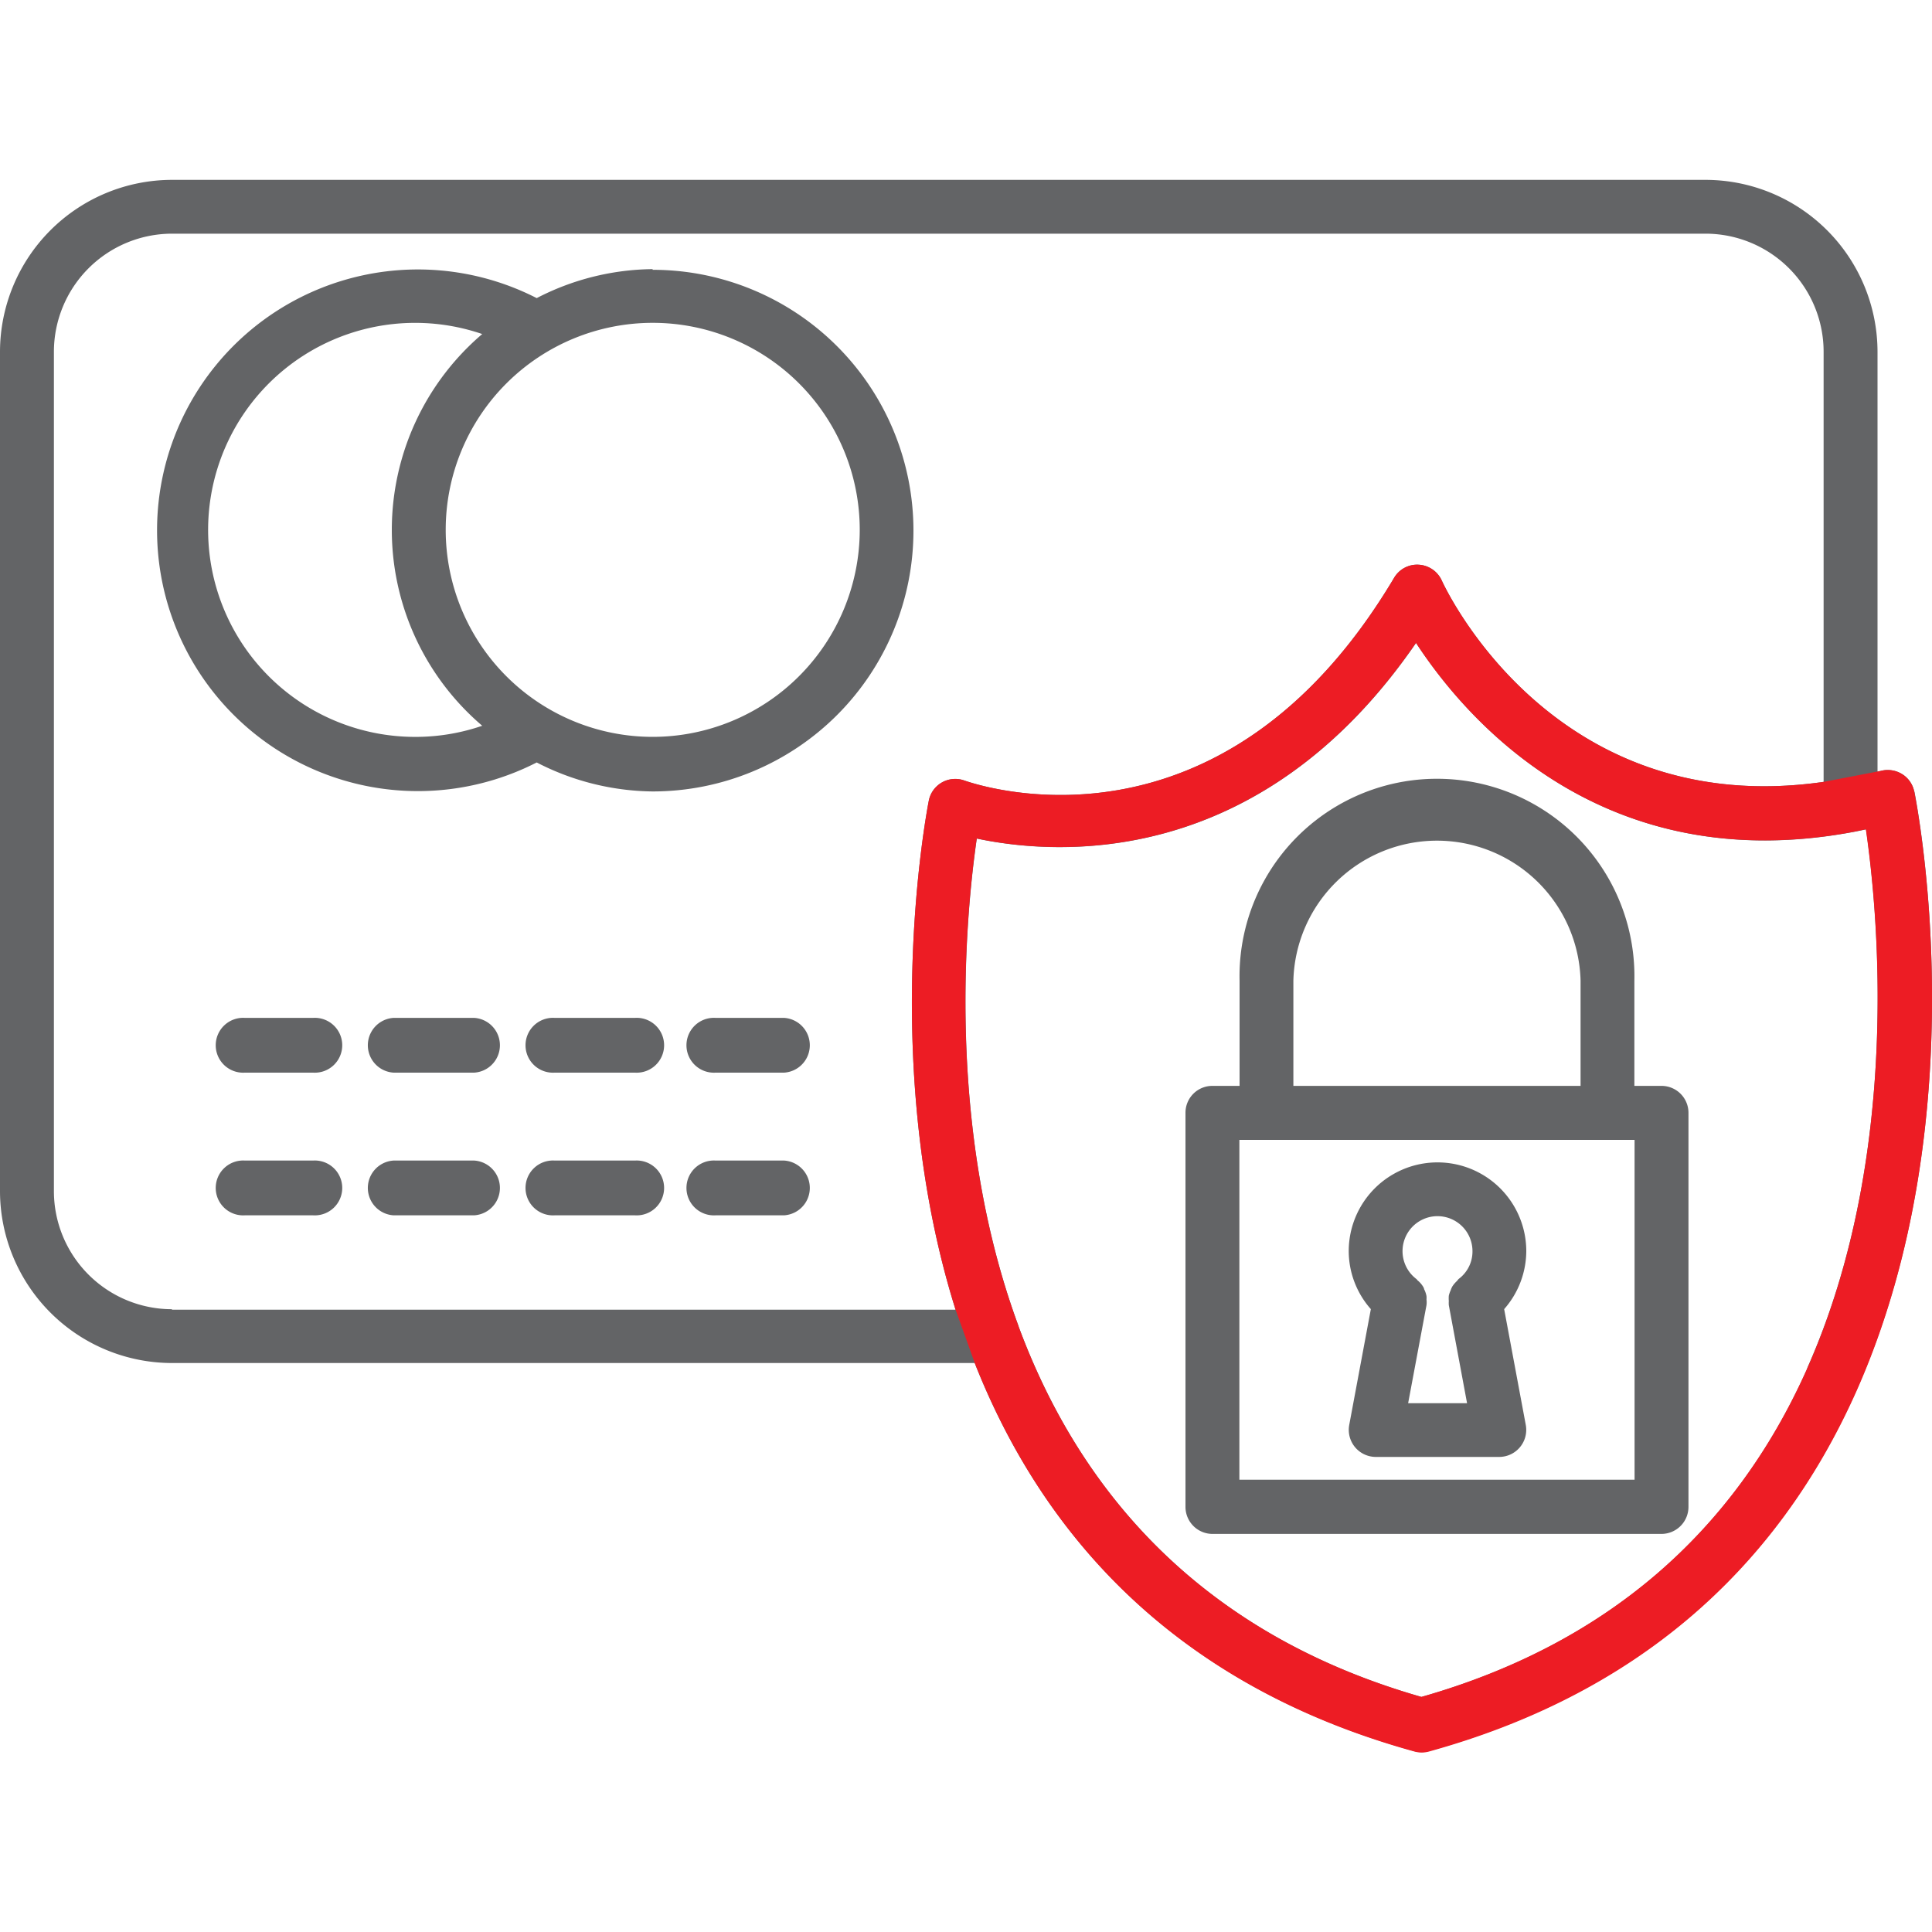
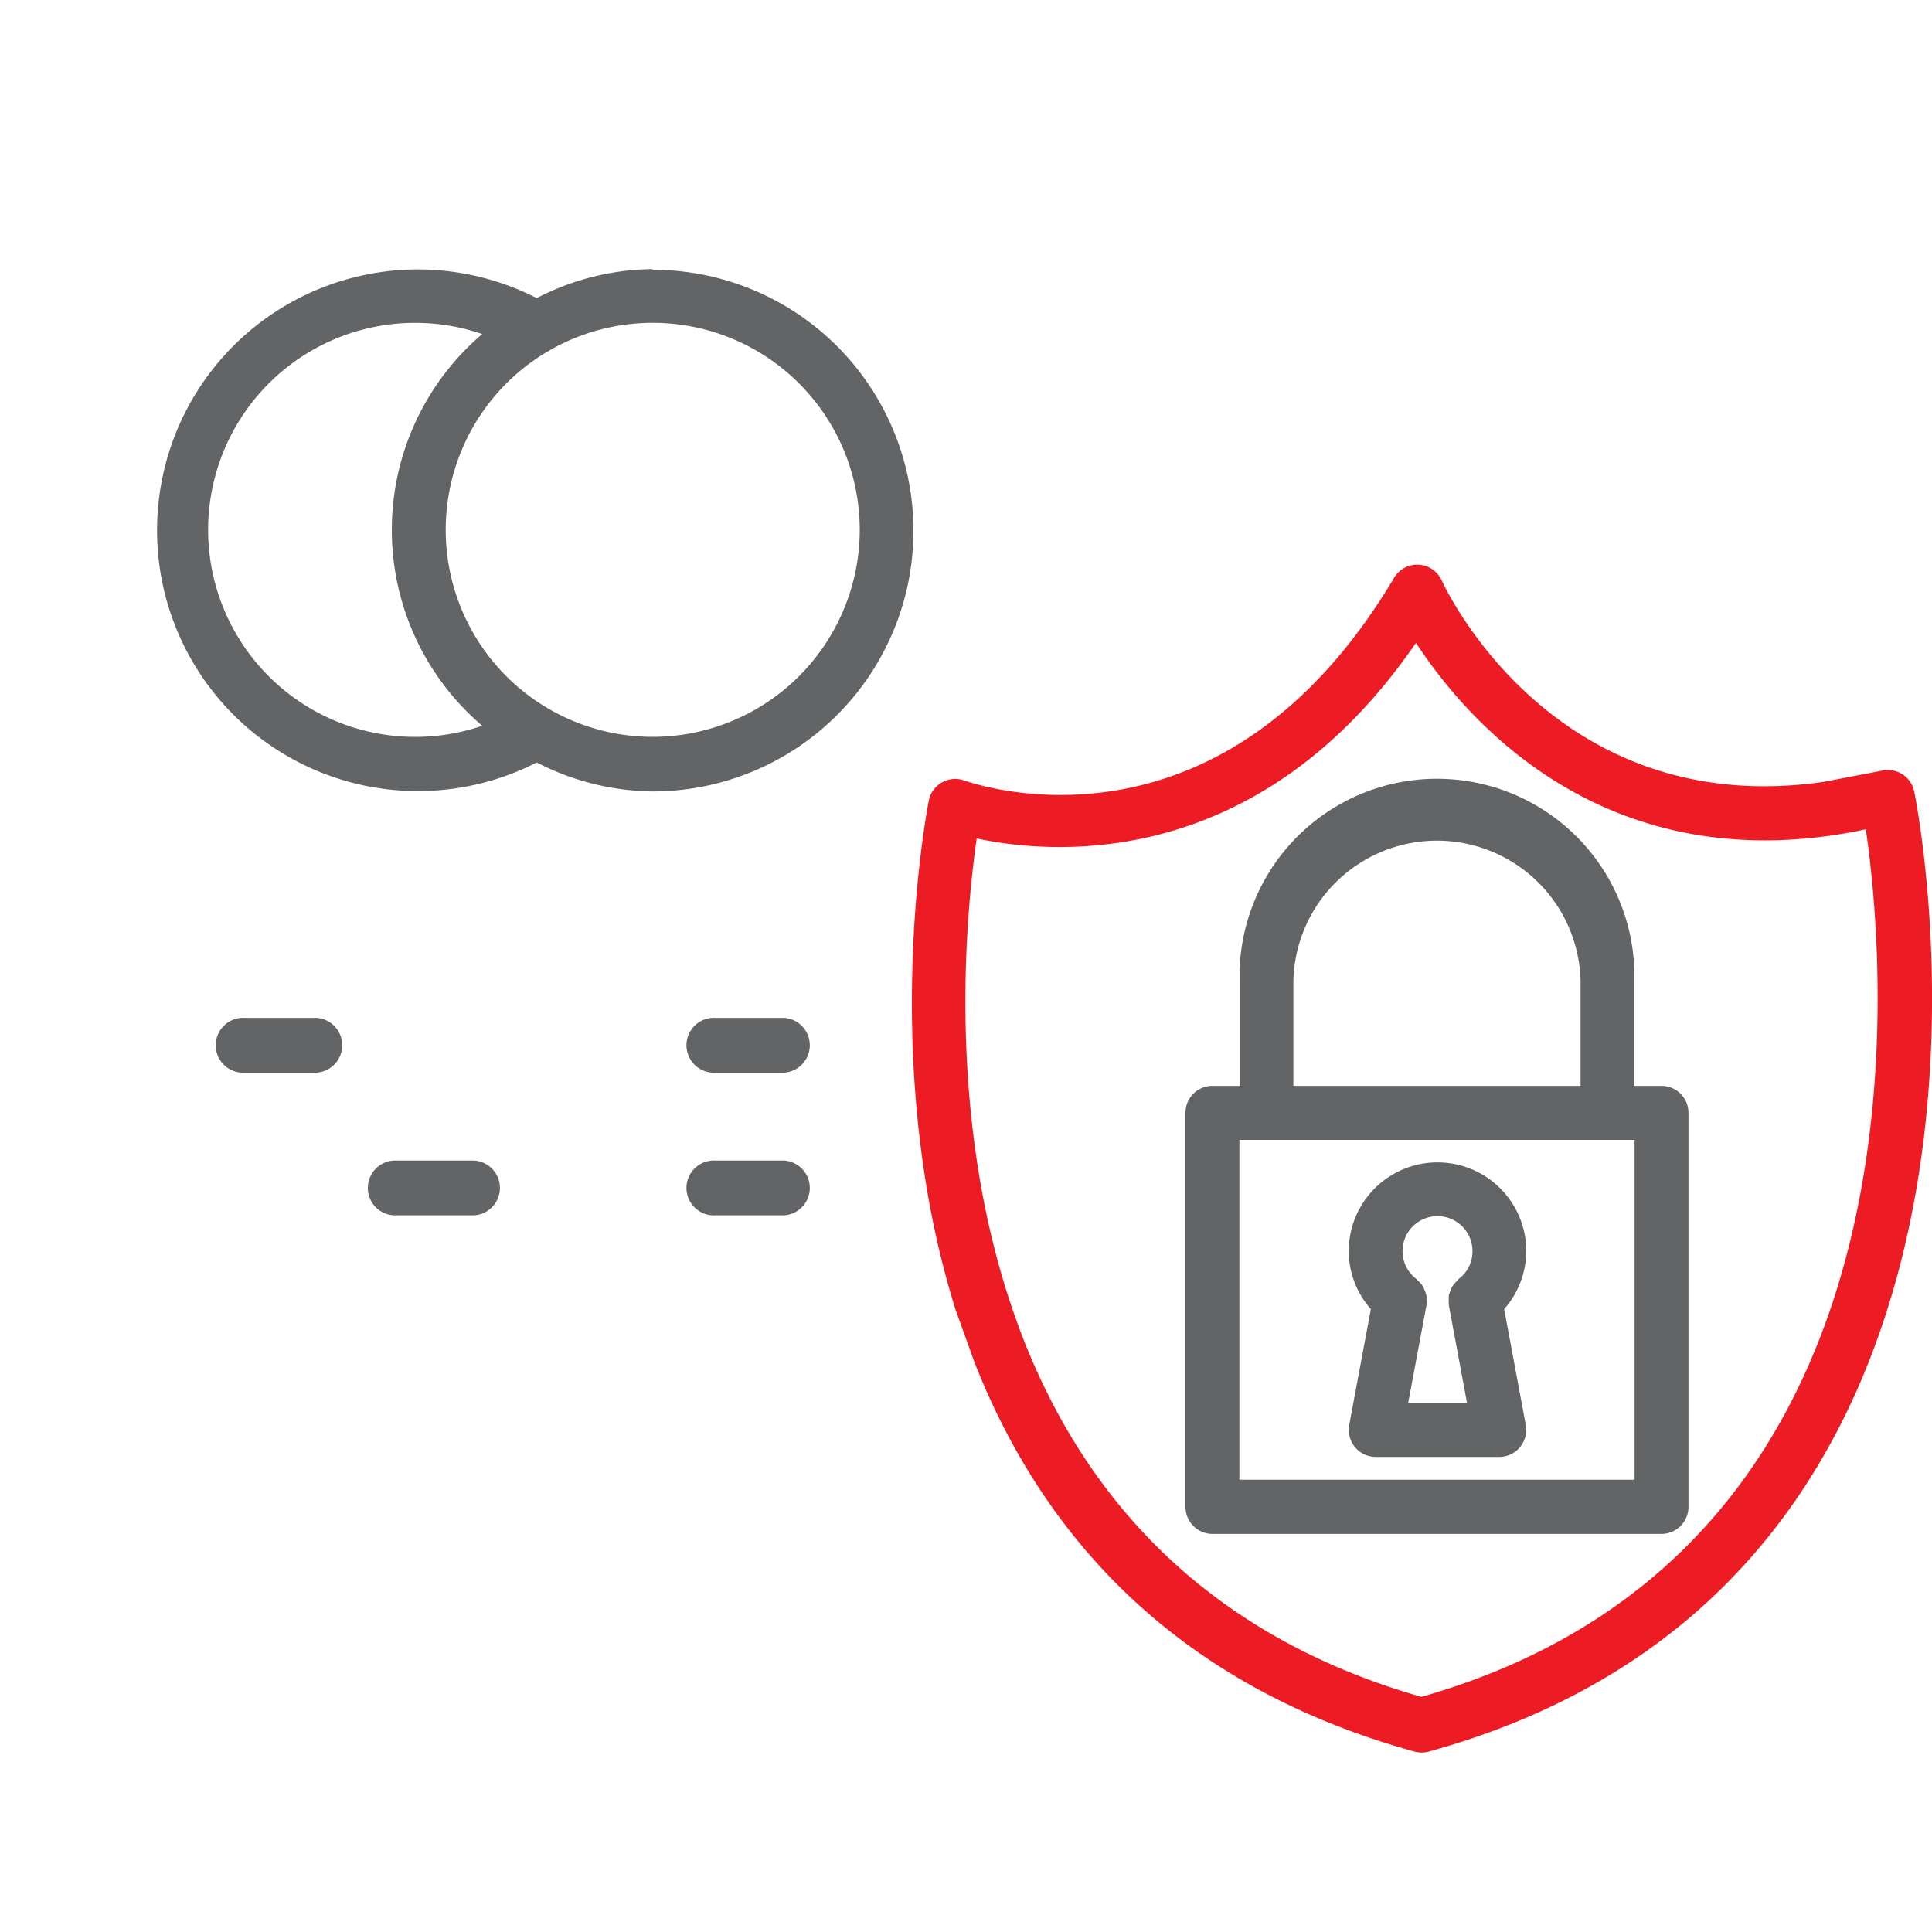
<svg xmlns="http://www.w3.org/2000/svg" id="Layer_1" data-name="Layer 1" viewBox="0 0 200 200">
  <defs>
    <style>.cls-1{fill:#636466;}.cls-2{fill:#ed1c24;}</style>
  </defs>
-   <path class="cls-1" d="M198.16,81.94a2.77,2.77,0,0,0-1.26-1.81,2.84,2.84,0,0,0-2.19-.33l-.35.08V36.42a17.82,17.82,0,0,0-17.79-17.8H17.8A17.82,17.82,0,0,0,0,36.42v86.89A17.82,17.82,0,0,0,17.8,141.1h83.1c6.77,17.13,20.08,33.16,45.51,40.18a2.83,2.83,0,0,0,1.49,0c20.93-5.78,35.82-18.34,44.28-37.35,12.61-28.35,6.25-60.63,6-62ZM17.8,135.53A12.23,12.23,0,0,1,5.58,123.31V36.42A12.24,12.24,0,0,1,17.8,24.19H176.57a12.23,12.23,0,0,1,12.21,12.23V80.94c-27.81,4-39.06-19.81-39.53-20.85a2.79,2.79,0,0,0-2.38-1.63,2.76,2.76,0,0,0-2.55,1.35c-18,30.27-43.41,21.34-44.46,21a2.79,2.79,0,0,0-3.71,2.07c-.36,1.86-5.12,27.55,2.77,52.7H17.8Zm169.29,6.14c-7.65,17.18-21.08,28.63-39.94,34-23.54-6.74-35.65-22.06-41.68-38.29a2.25,2.25,0,0,0-.08-.24c-7.54-20.52-5.41-42.44-4.27-50.33,8,1.7,29.2,3.43,45.47-20.25,5.28,8.07,19.47,24.51,45.51,19.52l1.07-.22c1.21,8.38,3.72,33.72-6.09,55.77Z" />
  <path class="cls-1" d="M172,112.41h-2.81v-10.9a20.44,20.44,0,1,0-40.87,0v10.9h-2.81a2.78,2.78,0,0,0-2.79,2.78V156a2.8,2.8,0,0,0,2.79,2.79H172a2.8,2.8,0,0,0,2.79-2.79V115.19a2.79,2.79,0,0,0-2.78-2.78Zm-38.11-10.9a14.87,14.87,0,0,1,29.73,0v10.9H133.89Zm35.32,51.67H128.3V118h40.91Z" />
  <path class="cls-1" d="M158,129.52a9.19,9.19,0,1,0-18.38,0,9.08,9.08,0,0,0,2.29,6l-2.24,12a2.8,2.8,0,0,0,2.74,3.3h12.8a2.8,2.8,0,0,0,2.74-3.3l-2.24-12a9.14,9.14,0,0,0,2.29-6Zm-12.23,15.74,1.9-10.15a2.25,2.25,0,0,0,0-.58,2.16,2.16,0,0,0,0-.36,2.56,2.56,0,0,0-.25-.72c0-.09-.06-.18-.11-.27a2.56,2.56,0,0,0-.58-.65s-.06-.1-.11-.13a3.62,3.62,0,1,1,5.81-2.88,3.54,3.54,0,0,1-1.42,2.87c-.09.08-.14.18-.23.26a2.86,2.86,0,0,0-.42.5,2.08,2.08,0,0,0-.19.43,2.76,2.76,0,0,0-.19.55,3.35,3.35,0,0,0,0,.55,3.08,3.08,0,0,0,0,.43l1.89,10.15Z" />
-   <path class="cls-1" d="M67.56,27.86a26.59,26.59,0,0,0-12,3,27,27,0,1,0,0,48.07,26.71,26.71,0,0,0,12,3,27,27,0,1,0,0-54ZM43.35,76.28a21.43,21.43,0,1,1,6.57-41.7,26.64,26.64,0,0,0,0,40.55,21.2,21.2,0,0,1-6.57,1.15Zm24.21,0A21.43,21.43,0,1,1,89,54.86,21.45,21.45,0,0,1,67.56,76.28Z" />
+   <path class="cls-1" d="M67.56,27.86a26.59,26.59,0,0,0-12,3,27,27,0,1,0,0,48.07,26.71,26.71,0,0,0,12,3,27,27,0,1,0,0-54ZM43.35,76.28a21.43,21.43,0,1,1,6.57-41.7,26.64,26.64,0,0,0,0,40.55,21.2,21.2,0,0,1-6.57,1.15Zm24.21,0A21.43,21.43,0,1,1,89,54.86,21.45,21.45,0,0,1,67.56,76.28" />
  <path class="cls-1" d="M81.16,120.14H74.07a2.84,2.84,0,1,0,0,5.67h7.09a2.84,2.84,0,0,0,0-5.67Z" />
-   <path class="cls-1" d="M65.74,120.14H57.41a2.84,2.84,0,1,0,0,5.67h8.33a2.84,2.84,0,1,0,0-5.67Z" />
  <path class="cls-1" d="M49.08,120.14H40.75a2.84,2.84,0,0,0,0,5.67h8.33a2.84,2.84,0,0,0,0-5.67Z" />
-   <path class="cls-1" d="M32.42,120.14H25.34a2.84,2.84,0,1,0,0,5.67h7.08a2.84,2.84,0,1,0,0-5.67Z" />
  <path class="cls-1" d="M81.16,105.37H74.07a2.84,2.84,0,1,0,0,5.67h7.09a2.84,2.84,0,0,0,0-5.67Z" />
-   <path class="cls-1" d="M65.74,105.37H57.41a2.84,2.84,0,1,0,0,5.67h8.33a2.84,2.84,0,1,0,0-5.67Z" />
-   <path class="cls-1" d="M49.08,105.37H40.75a2.84,2.84,0,0,0,0,5.67h8.33a2.84,2.84,0,0,0,0-5.67Z" />
  <path class="cls-1" d="M32.42,105.37H25.34a2.84,2.84,0,1,0,0,5.67h7.08a2.84,2.84,0,1,0,0-5.67Z" />
  <path class="cls-2" d="M198.16,81.94h0a2.77,2.77,0,0,0-1.26-1.81,2.84,2.84,0,0,0-2.19-.33l-5.93,1.14c-27.81,4-39.06-19.81-39.53-20.85a2.79,2.79,0,0,0-2.38-1.63,2.76,2.76,0,0,0-2.55,1.35c-18,30.27-43.41,21.34-44.46,21a2.79,2.79,0,0,0-3.71,2.07c-.36,1.86-5.12,27.55,2.77,52.7l2,5.56c6.77,17.13,20.08,33.16,45.51,40.18a2.83,2.83,0,0,0,1.49,0c20.93-5.78,35.82-18.34,44.28-37.35C204.79,115.58,198.43,83.3,198.16,81.94Zm-11.08,59.72h0c-7.65,17.18-21.08,28.63-39.94,34-23.54-6.74-35.65-22.06-41.68-38.29a2.25,2.25,0,0,0-.08-.24c-7.54-20.52-5.41-42.44-4.27-50.33,8,1.7,29.2,3.43,45.47-20.25,5.28,8.07,19.47,24.51,45.51,19.52l1.06-.22C194.38,94.27,196.89,119.61,187.08,141.66Z" />
</svg>